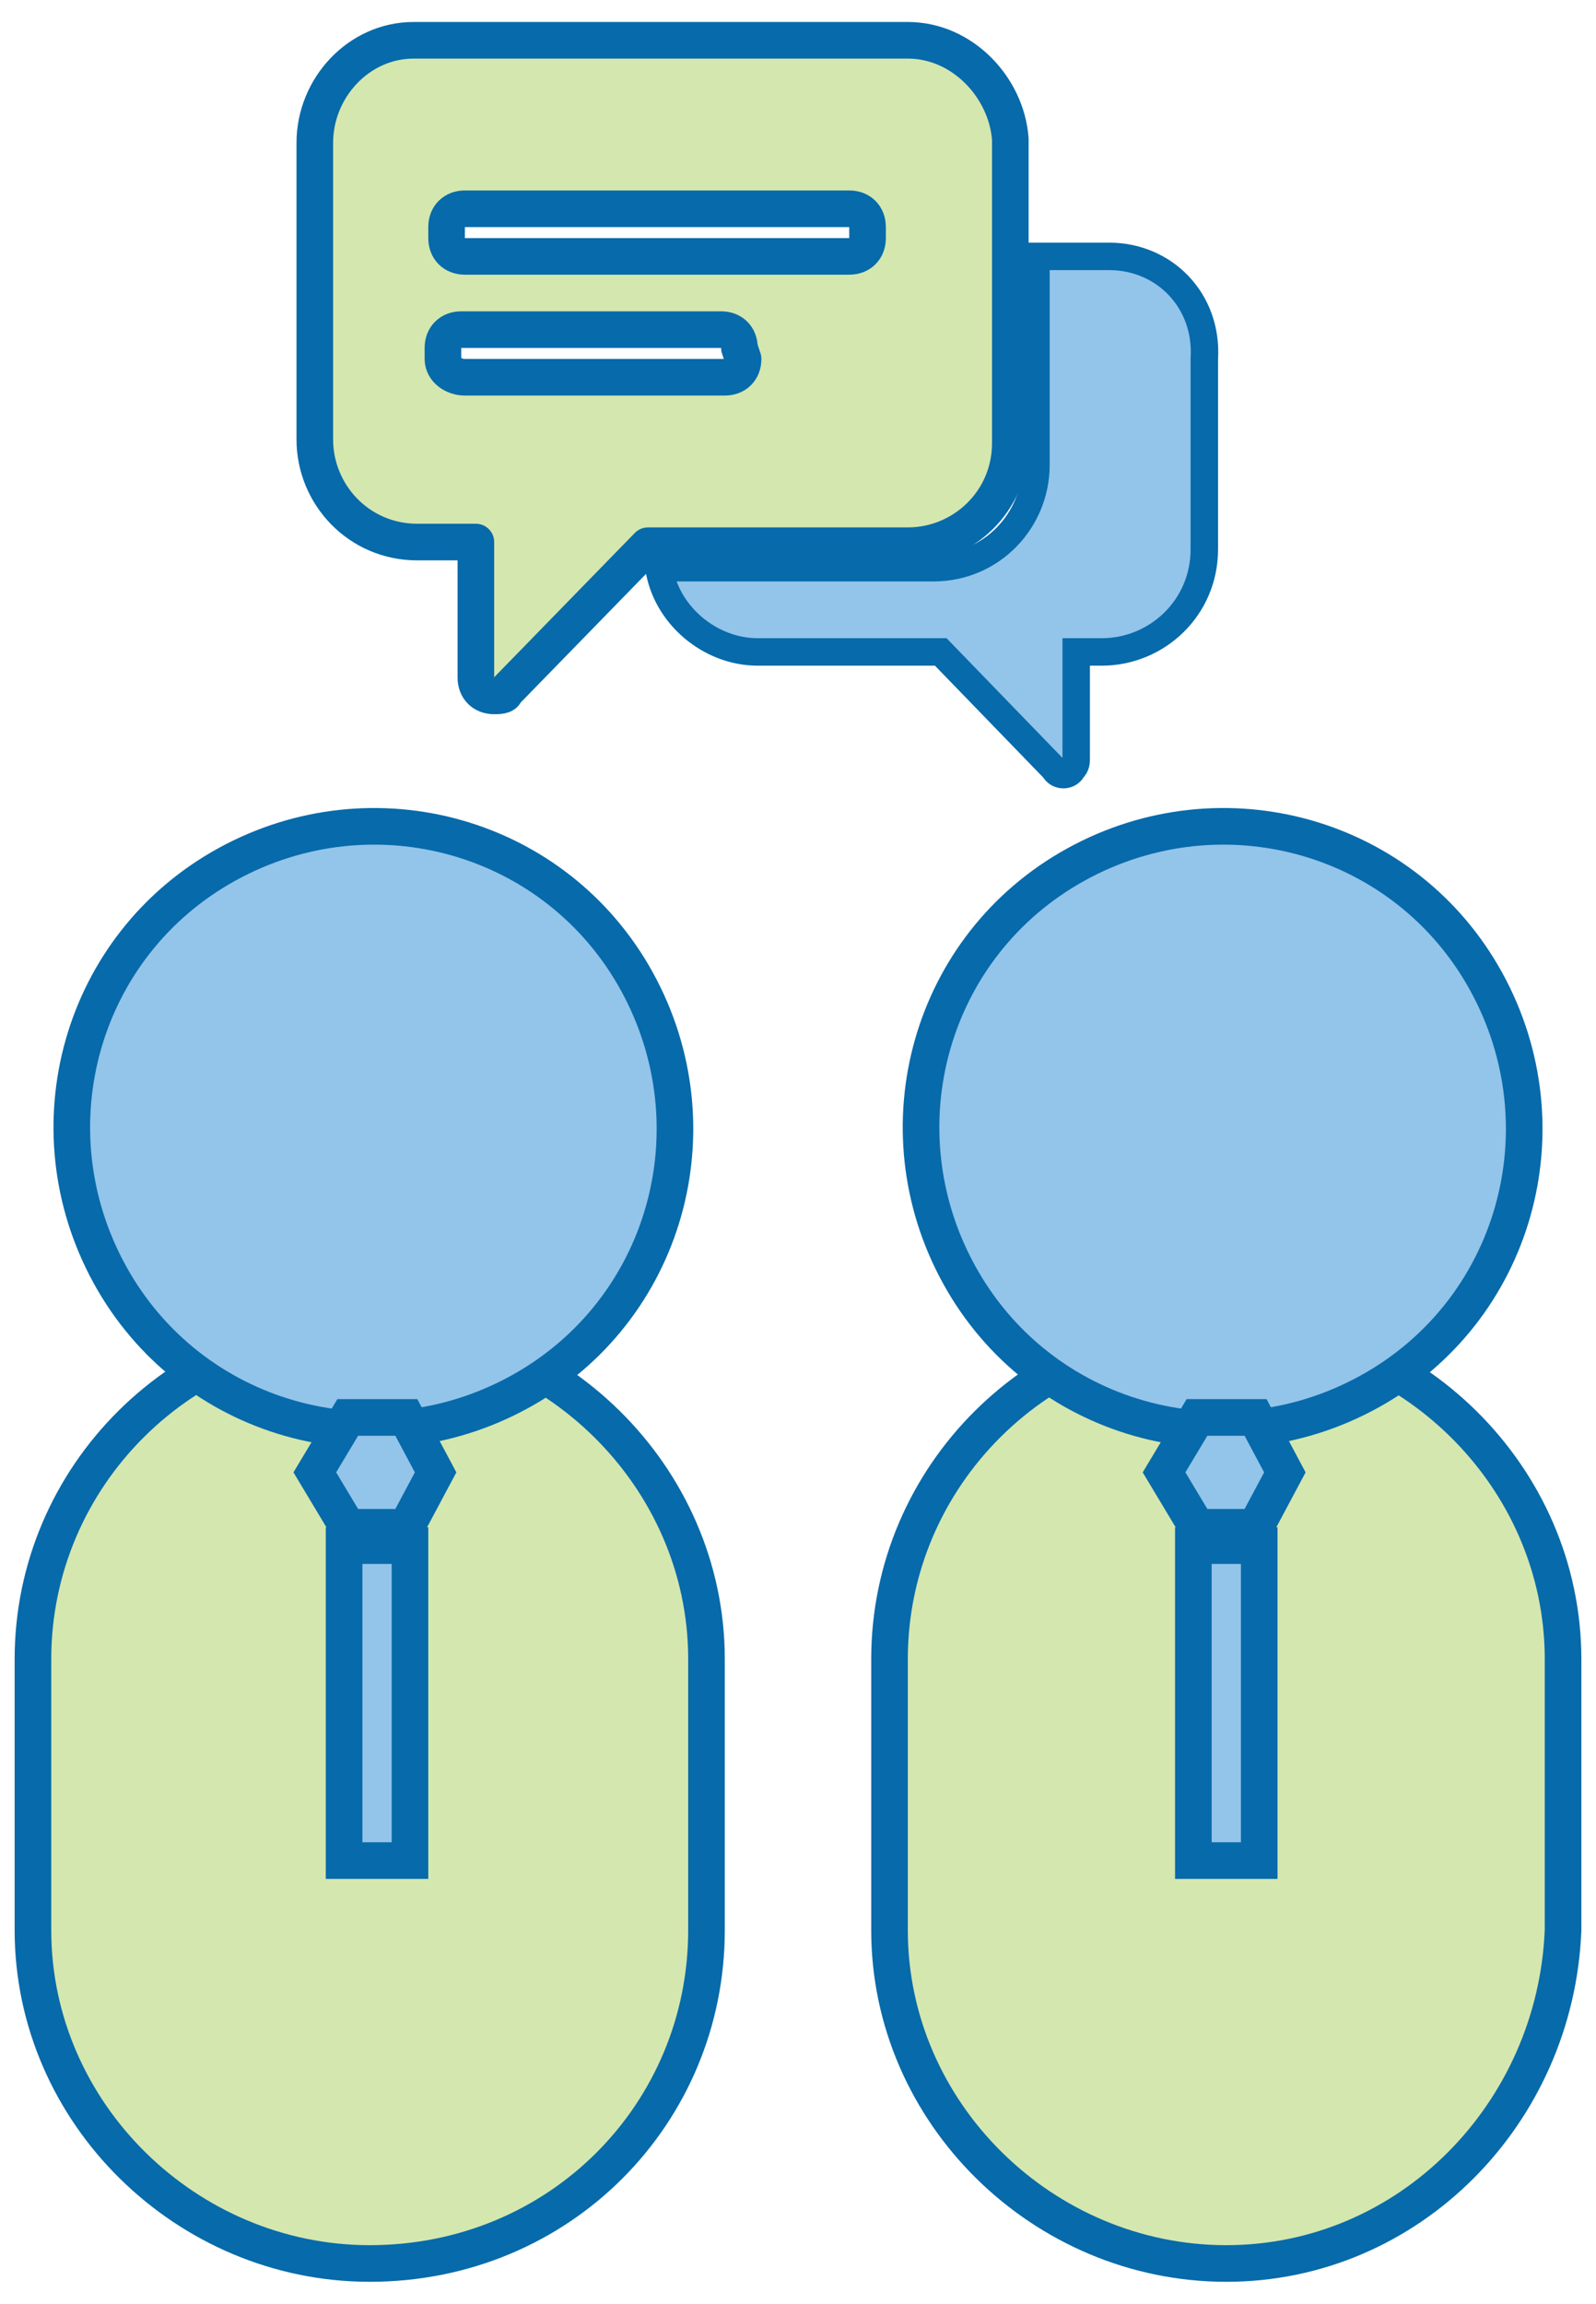
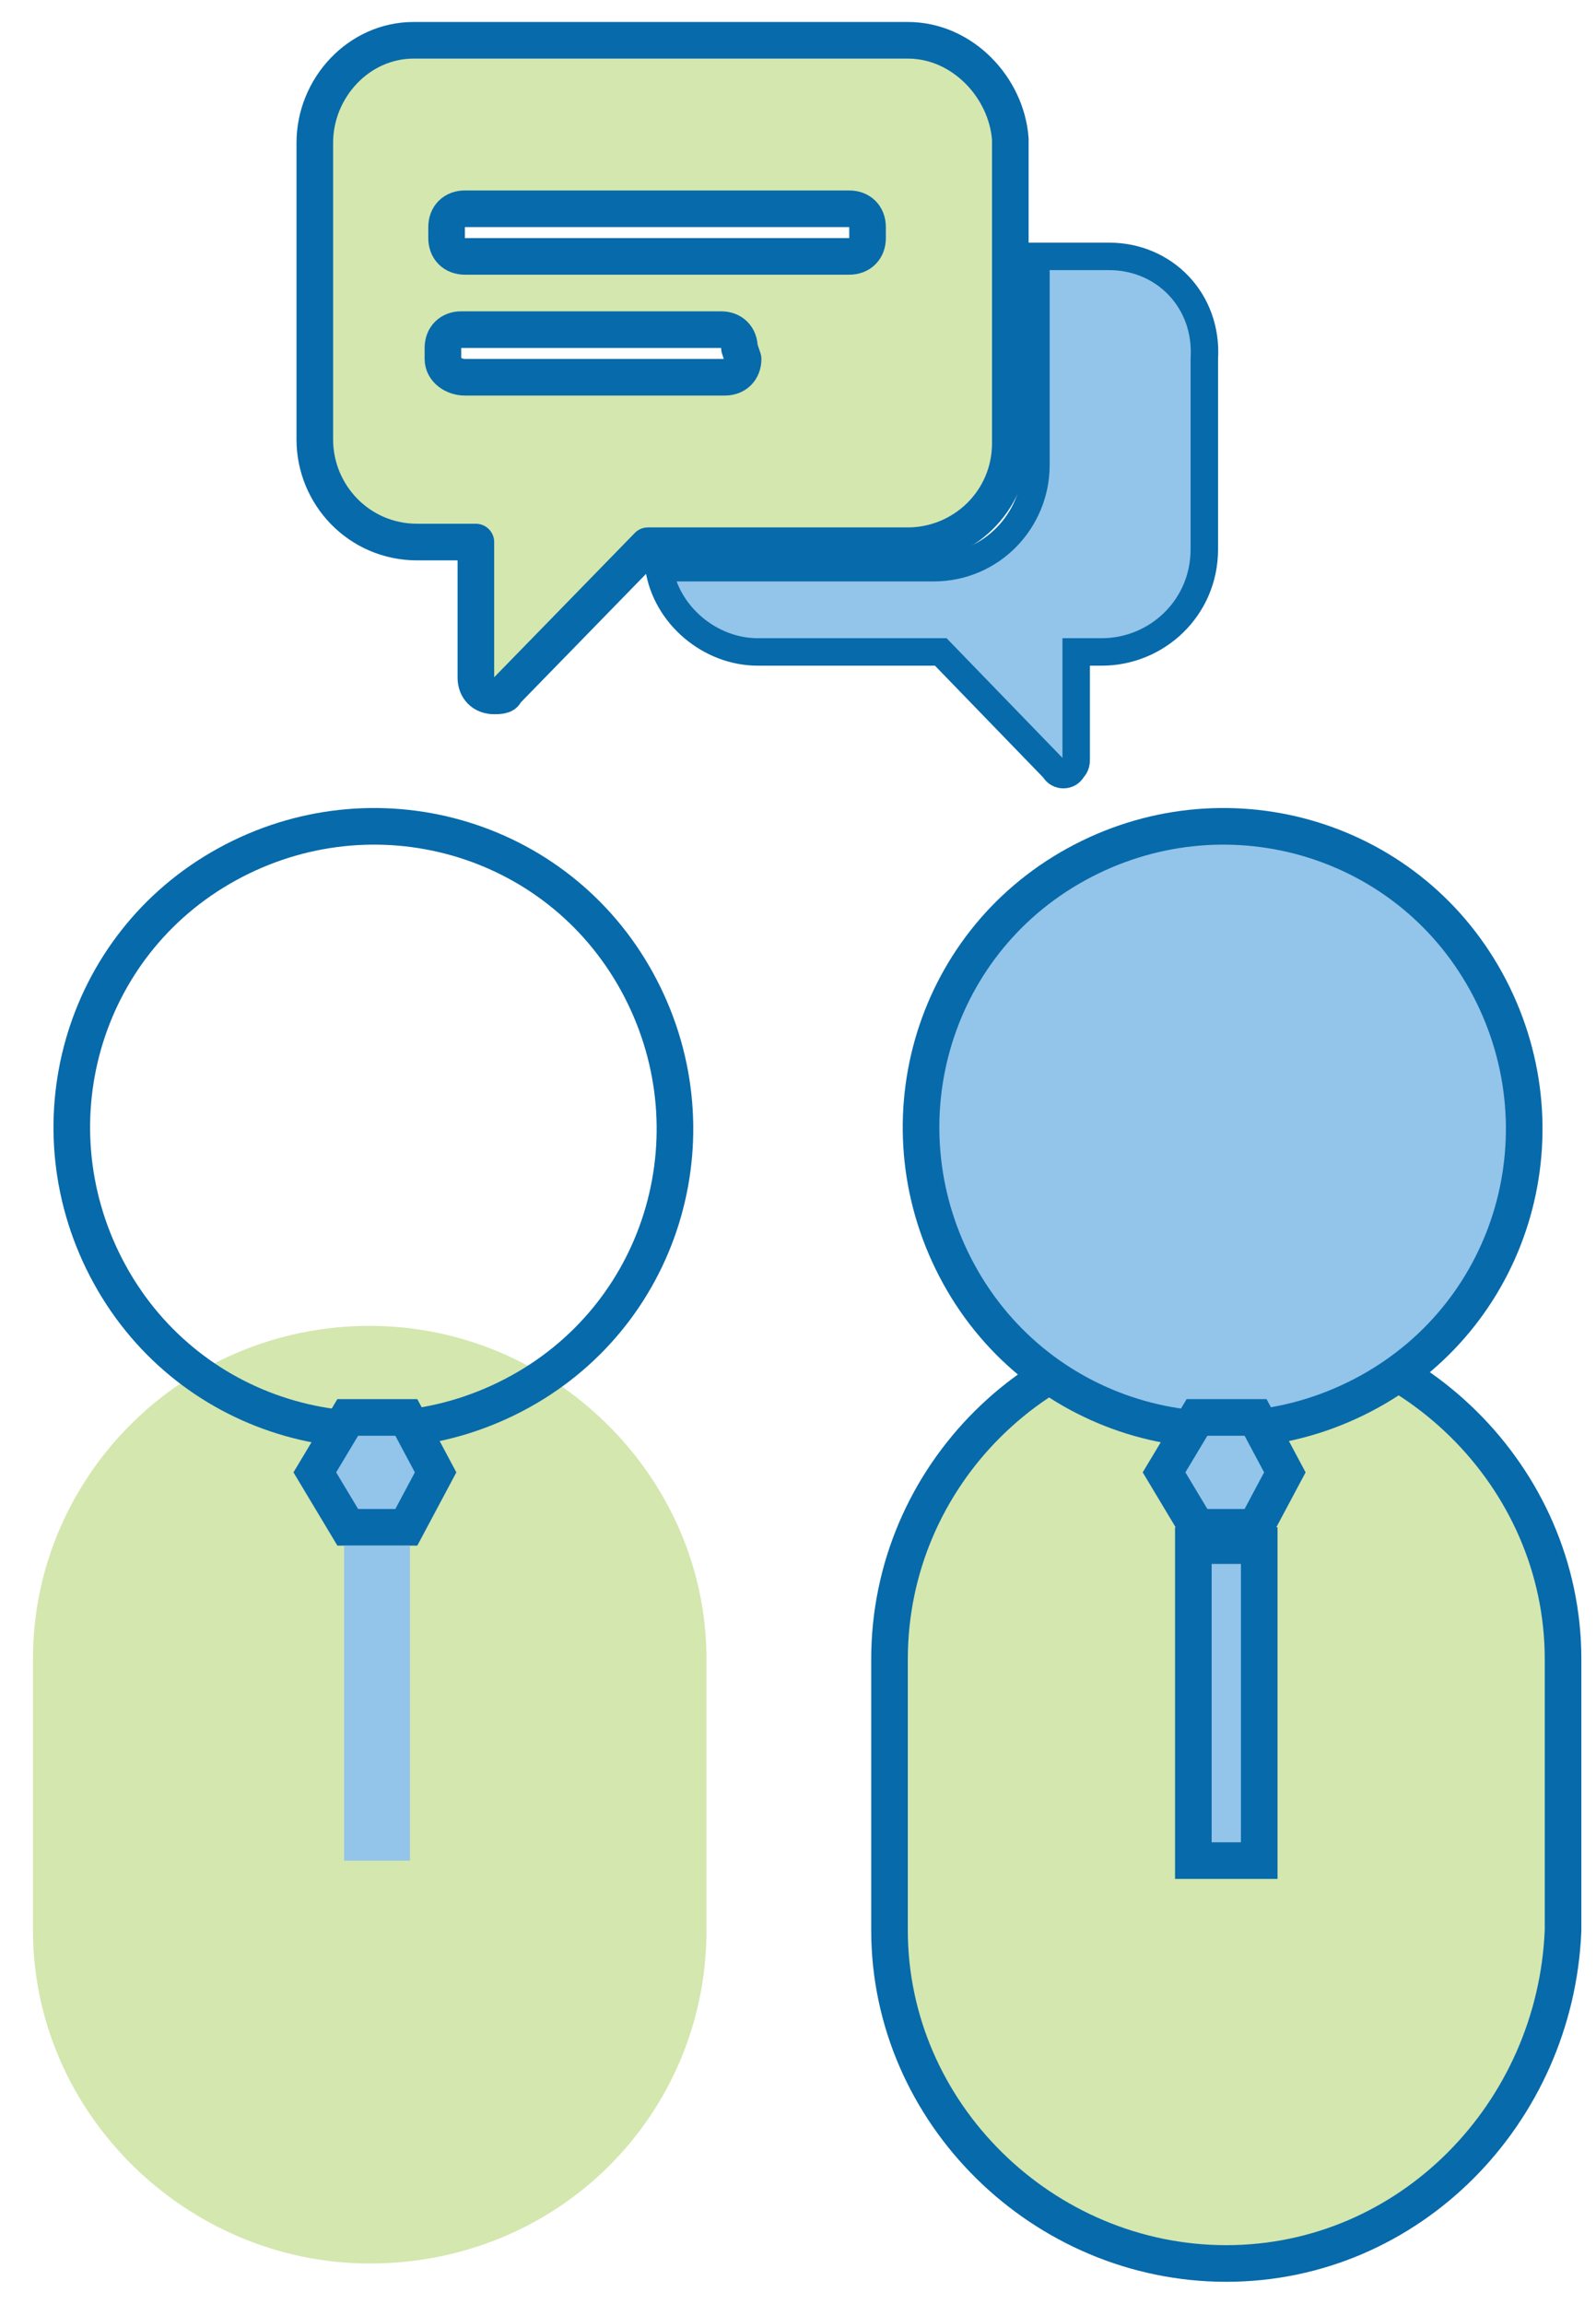
<svg xmlns="http://www.w3.org/2000/svg" version="1.1" id="Layer_1" x="0px" y="0px" viewBox="0 0 43.6 62.9" style="enable-background:new 0 0 43.6 62.9;" xml:space="preserve">
  <style type="text/css">
	.st0{fill:#D4E7AF;}
	.st1{fill:none;stroke:#076AAA;stroke-linecap:round;stroke-linejoin:round;stroke-miterlimit:10;}
	.st2{fill:#93C4EA;}
	.st3{fill:none;stroke:#076AAA;stroke-miterlimit:10;}
	.st4{fill:none;stroke:#076AAA;stroke-width:0.75;stroke-miterlimit:10;}
</style>
  <g>
    <path class="st0" d="M33.5,61.8c-5,0-9.2-4.1-9.2-9.1v-7.4c0-5,4.1-9.1,9.2-9.1c5,0,9.2,4.1,9.2,9.1v7.4   C42.5,57.7,38.5,61.8,33.5,61.8" />
    <path class="st1" d="M33.5,61.8c-5,0-9.2-4.1-9.2-9.1v-7.4c0-5,4.1-9.1,9.2-9.1c5,0,9.2,4.1,9.2,9.1v7.4   C42.5,57.7,38.5,61.8,33.5,61.8z" />
    <path class="st2" d="M40.6,26.8c2.2,4,0.8,9-3.2,11.2c-4,2.2-9,0.8-11.2-3.2s-0.8-9,3.2-11.2S38.4,22.8,40.6,26.8" />
    <path class="st3" d="M40.6,26.8c2.2,4,0.8,9-3.2,11.2c-4,2.2-9,0.8-11.2-3.2s-0.8-9,3.2-11.2S38.4,22.8,40.6,26.8z" />
    <polygon class="st2" points="34.3,38.7 32.7,38.7 31.8,40.2 32.7,41.7 34.3,41.7 35.1,40.2  " />
    <polygon class="st3" points="34.3,38.7 32.7,38.7 31.8,40.2 32.7,41.7 34.3,41.7 35.1,40.2  " />
    <rect x="32.6" y="42.2" class="st2" width="1.8" height="8.6" />
    <rect x="32.6" y="42.2" class="st3" width="1.8" height="8.6" />
    <path class="st0" d="M10.1,61.8c-5,0-9.2-4.1-9.2-9.1v-7.4c0-5,4.1-9.1,9.2-9.1c5,0,9.2,4.1,9.2,9.1v7.4   C19.3,57.7,15.3,61.8,10.1,61.8" />
-     <path class="st1" d="M10.1,61.8c-5,0-9.2-4.1-9.2-9.1v-7.4c0-5,4.1-9.1,9.2-9.1c5,0,9.2,4.1,9.2,9.1v7.4   C19.3,57.7,15.3,61.8,10.1,61.8z" />
-     <path class="st2" d="M17.4,26.8c2.2,4,0.8,9-3.2,11.2c-4,2.2-9,0.8-11.2-3.2s-0.8-9,3.2-11.2S15.2,22.8,17.4,26.8" />
    <path class="st3" d="M17.4,26.8c2.2,4,0.8,9-3.2,11.2c-4,2.2-9,0.8-11.2-3.2s-0.8-9,3.2-11.2S15.2,22.8,17.4,26.8z" />
    <polygon class="st2" points="11.1,38.7 9.5,38.7 8.6,40.2 9.5,41.7 11.1,41.7 11.9,40.2  " />
    <polygon class="st3" points="11.1,38.7 9.5,38.7 8.6,40.2 9.5,41.7 11.1,41.7 11.9,40.2  " />
    <rect x="9.4" y="42.2" class="st2" width="1.8" height="8.6" />
-     <rect x="9.4" y="42.2" class="st3" width="1.8" height="8.6" />
    <path class="st2" d="M30.3,7h-2v5.7c0,1.5-1.2,2.8-2.8,2.8H18c0.2,1.3,1.4,2.3,2.7,2.3h5l3.1,3.2c0.1,0.2,0.4,0.2,0.5,0   c0.1-0.1,0.1-0.2,0.1-0.3v-2.9h0.7c1.5,0,2.8-1.2,2.8-2.8V9.8C33,8.2,31.8,7,30.3,7" />
    <path class="st4" d="M30.3,7h-2v5.7c0,1.5-1.2,2.8-2.8,2.8H18c0.2,1.3,1.4,2.3,2.7,2.3h5l3.1,3.2c0.1,0.2,0.4,0.2,0.5,0   c0.1-0.1,0.1-0.2,0.1-0.3v-2.9h0.7c1.5,0,2.8-1.2,2.8-2.8V9.8C33,8.2,31.8,7,30.3,7z" />
    <path class="st0" d="M23.7,6.5c0,0.3-0.2,0.5-0.5,0.5H12.7c-0.3,0-0.5-0.2-0.5-0.5V6.2c0-0.3,0.2-0.5,0.5-0.5h10.5   c0.3,0,0.5,0.2,0.5,0.5V6.5z M20.3,9.8c0,0.3-0.2,0.5-0.5,0.5h-7.1c-0.3,0-0.6-0.2-0.6-0.5V9.5c0-0.3,0.2-0.5,0.5-0.5h7.1   c0.3,0,0.5,0.2,0.5,0.5L20.3,9.8L20.3,9.8z M24.8,1.1H11.3c-1.5,0-2.7,1.3-2.7,2.8v8.1c0,1.5,1.2,2.8,2.8,2.8H13v3.7   c0,0.3,0.2,0.5,0.5,0.5c0.1,0,0.3,0,0.3-0.1l3.9-4h7.1c1.5,0,2.8-1.2,2.8-2.8V3.8C27.5,2.4,26.3,1.1,24.8,1.1" />
    <path class="st1" d="M23.7,6.5c0,0.3-0.2,0.5-0.5,0.5H12.7c-0.3,0-0.5-0.2-0.5-0.5V6.2c0-0.3,0.2-0.5,0.5-0.5h10.5   c0.3,0,0.5,0.2,0.5,0.5V6.5z M20.3,9.8c0,0.3-0.2,0.5-0.5,0.5h-7.1c-0.3,0-0.6-0.2-0.6-0.5V9.5c0-0.3,0.2-0.5,0.5-0.5h7.1   c0.3,0,0.5,0.2,0.5,0.5L20.3,9.8L20.3,9.8z M24.8,1.1H11.3c-1.5,0-2.7,1.3-2.7,2.8v8.1c0,1.5,1.2,2.8,2.8,2.8H13v3.7   c0,0.3,0.2,0.5,0.5,0.5c0.1,0,0.3,0,0.3-0.1l3.9-4h7.1c1.5,0,2.8-1.2,2.8-2.8V3.8C27.5,2.4,26.3,1.1,24.8,1.1z" />
  </g>
</svg>